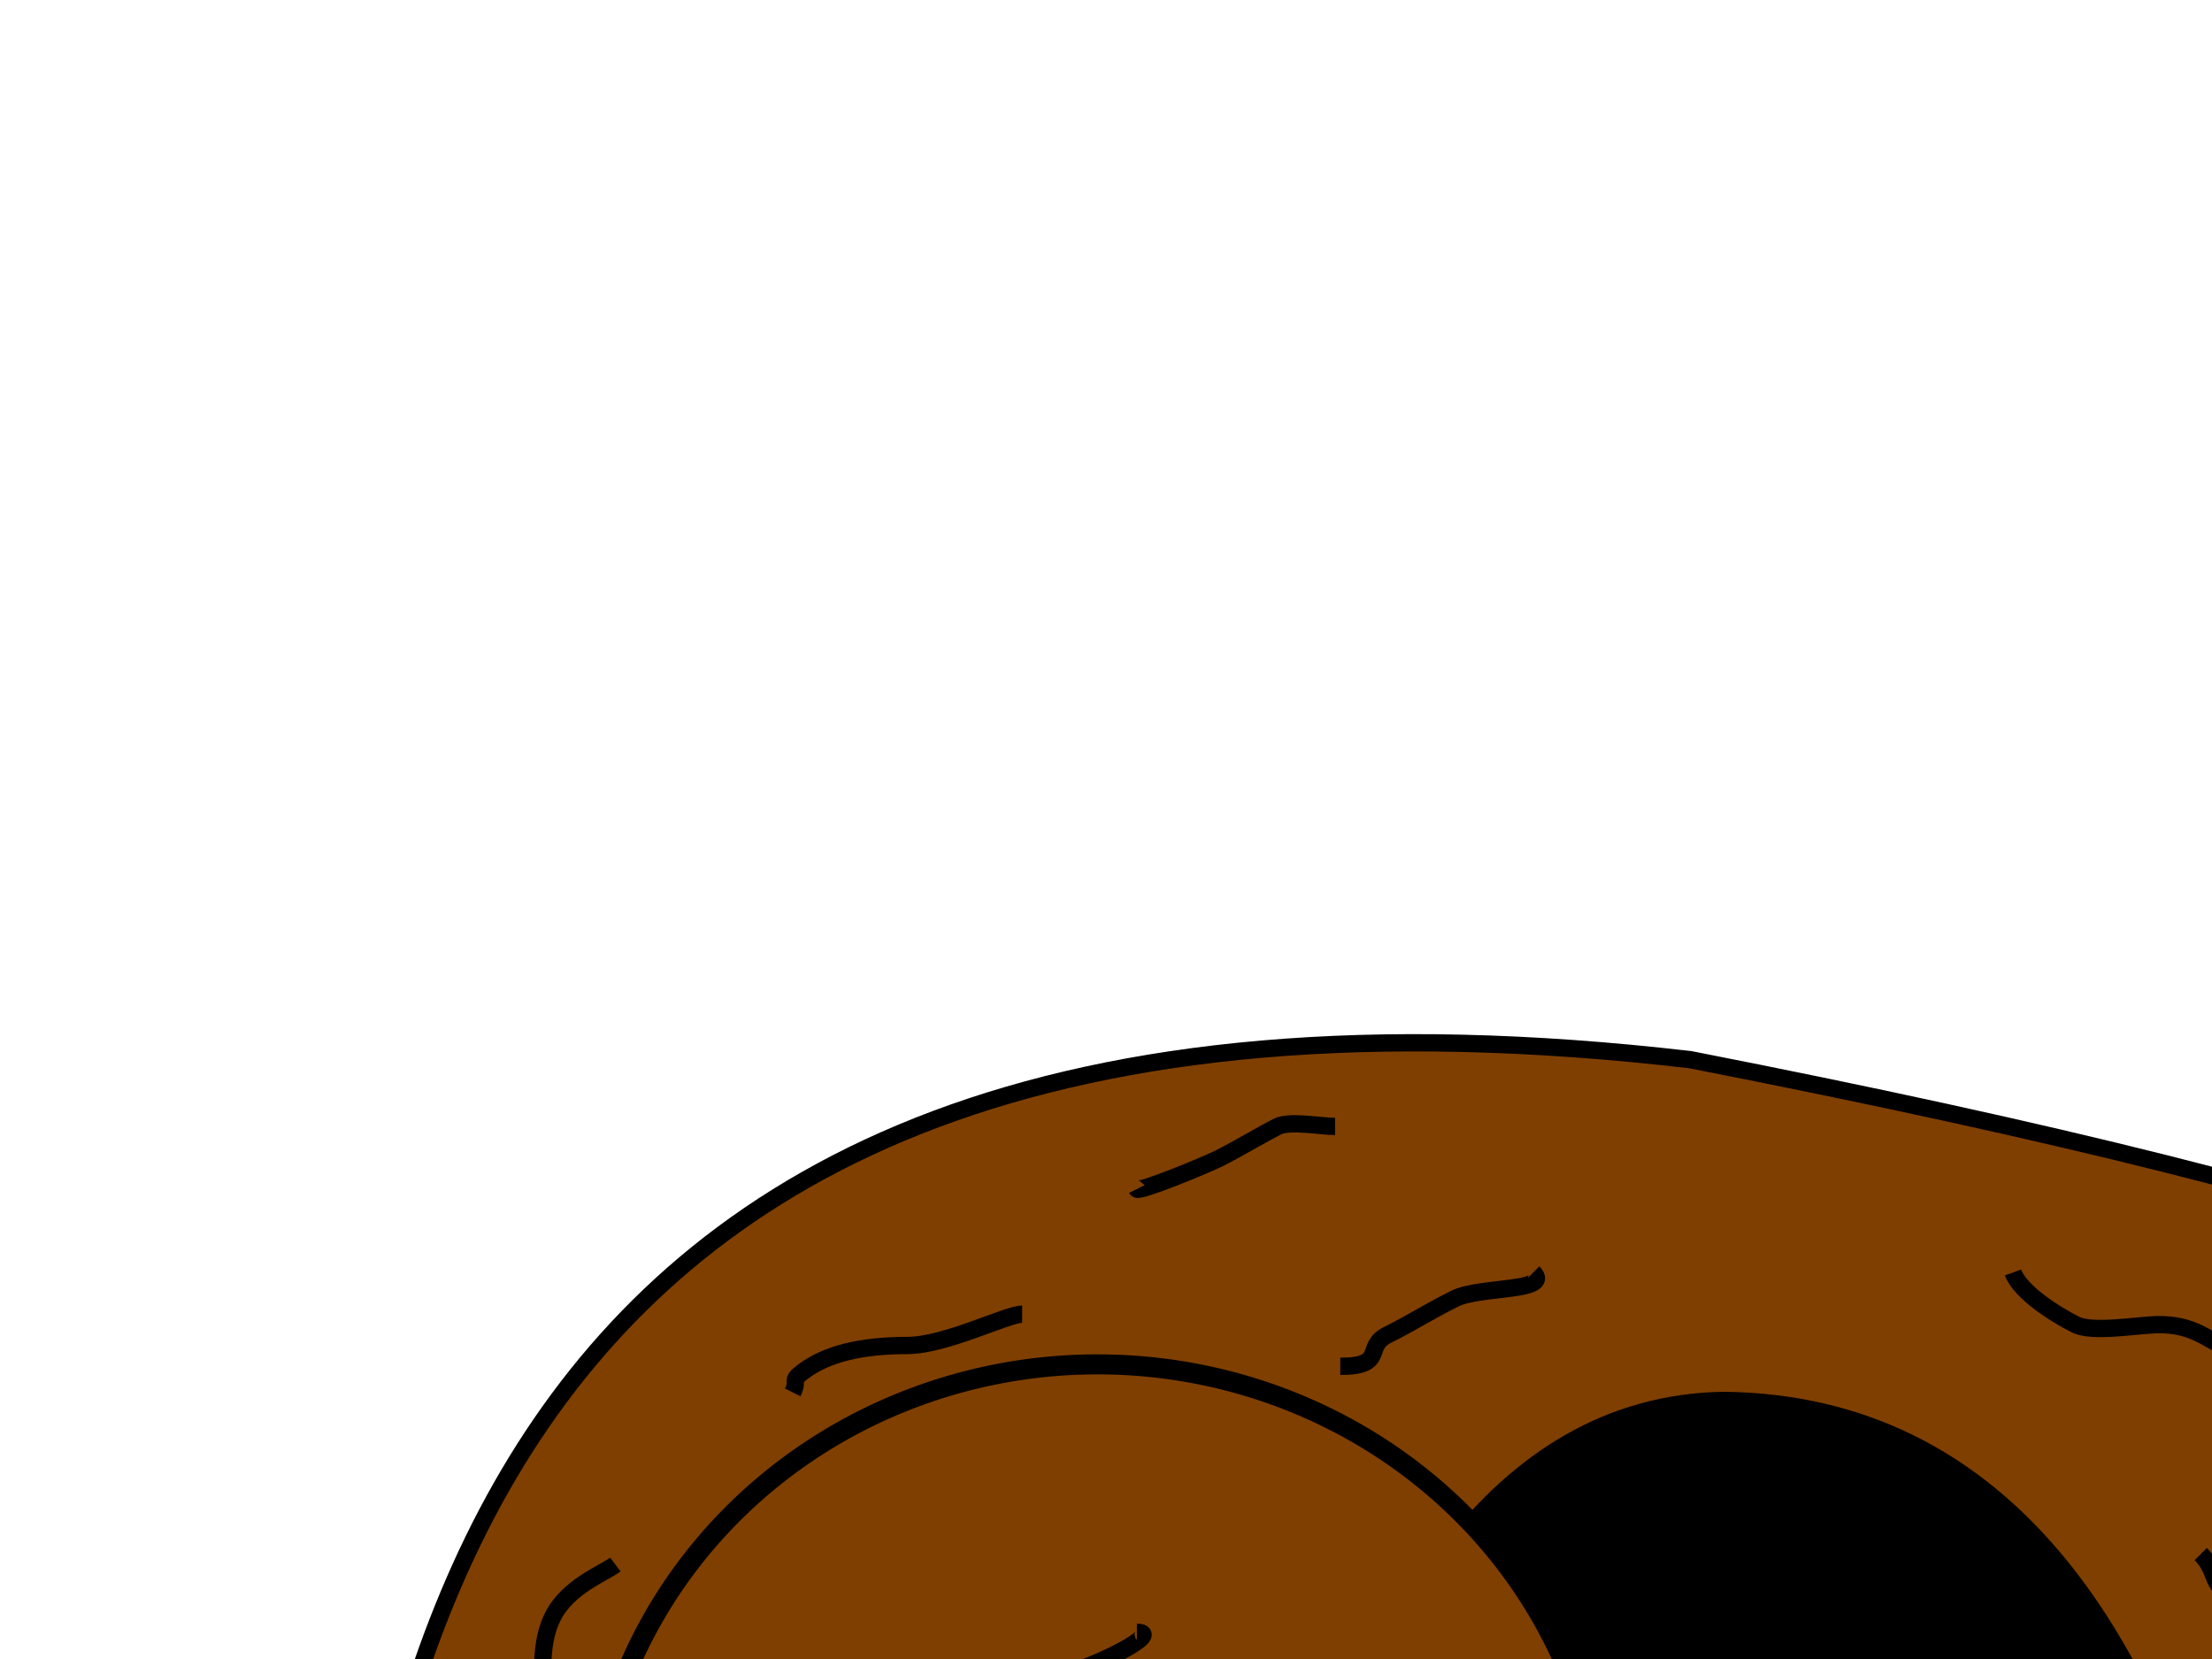
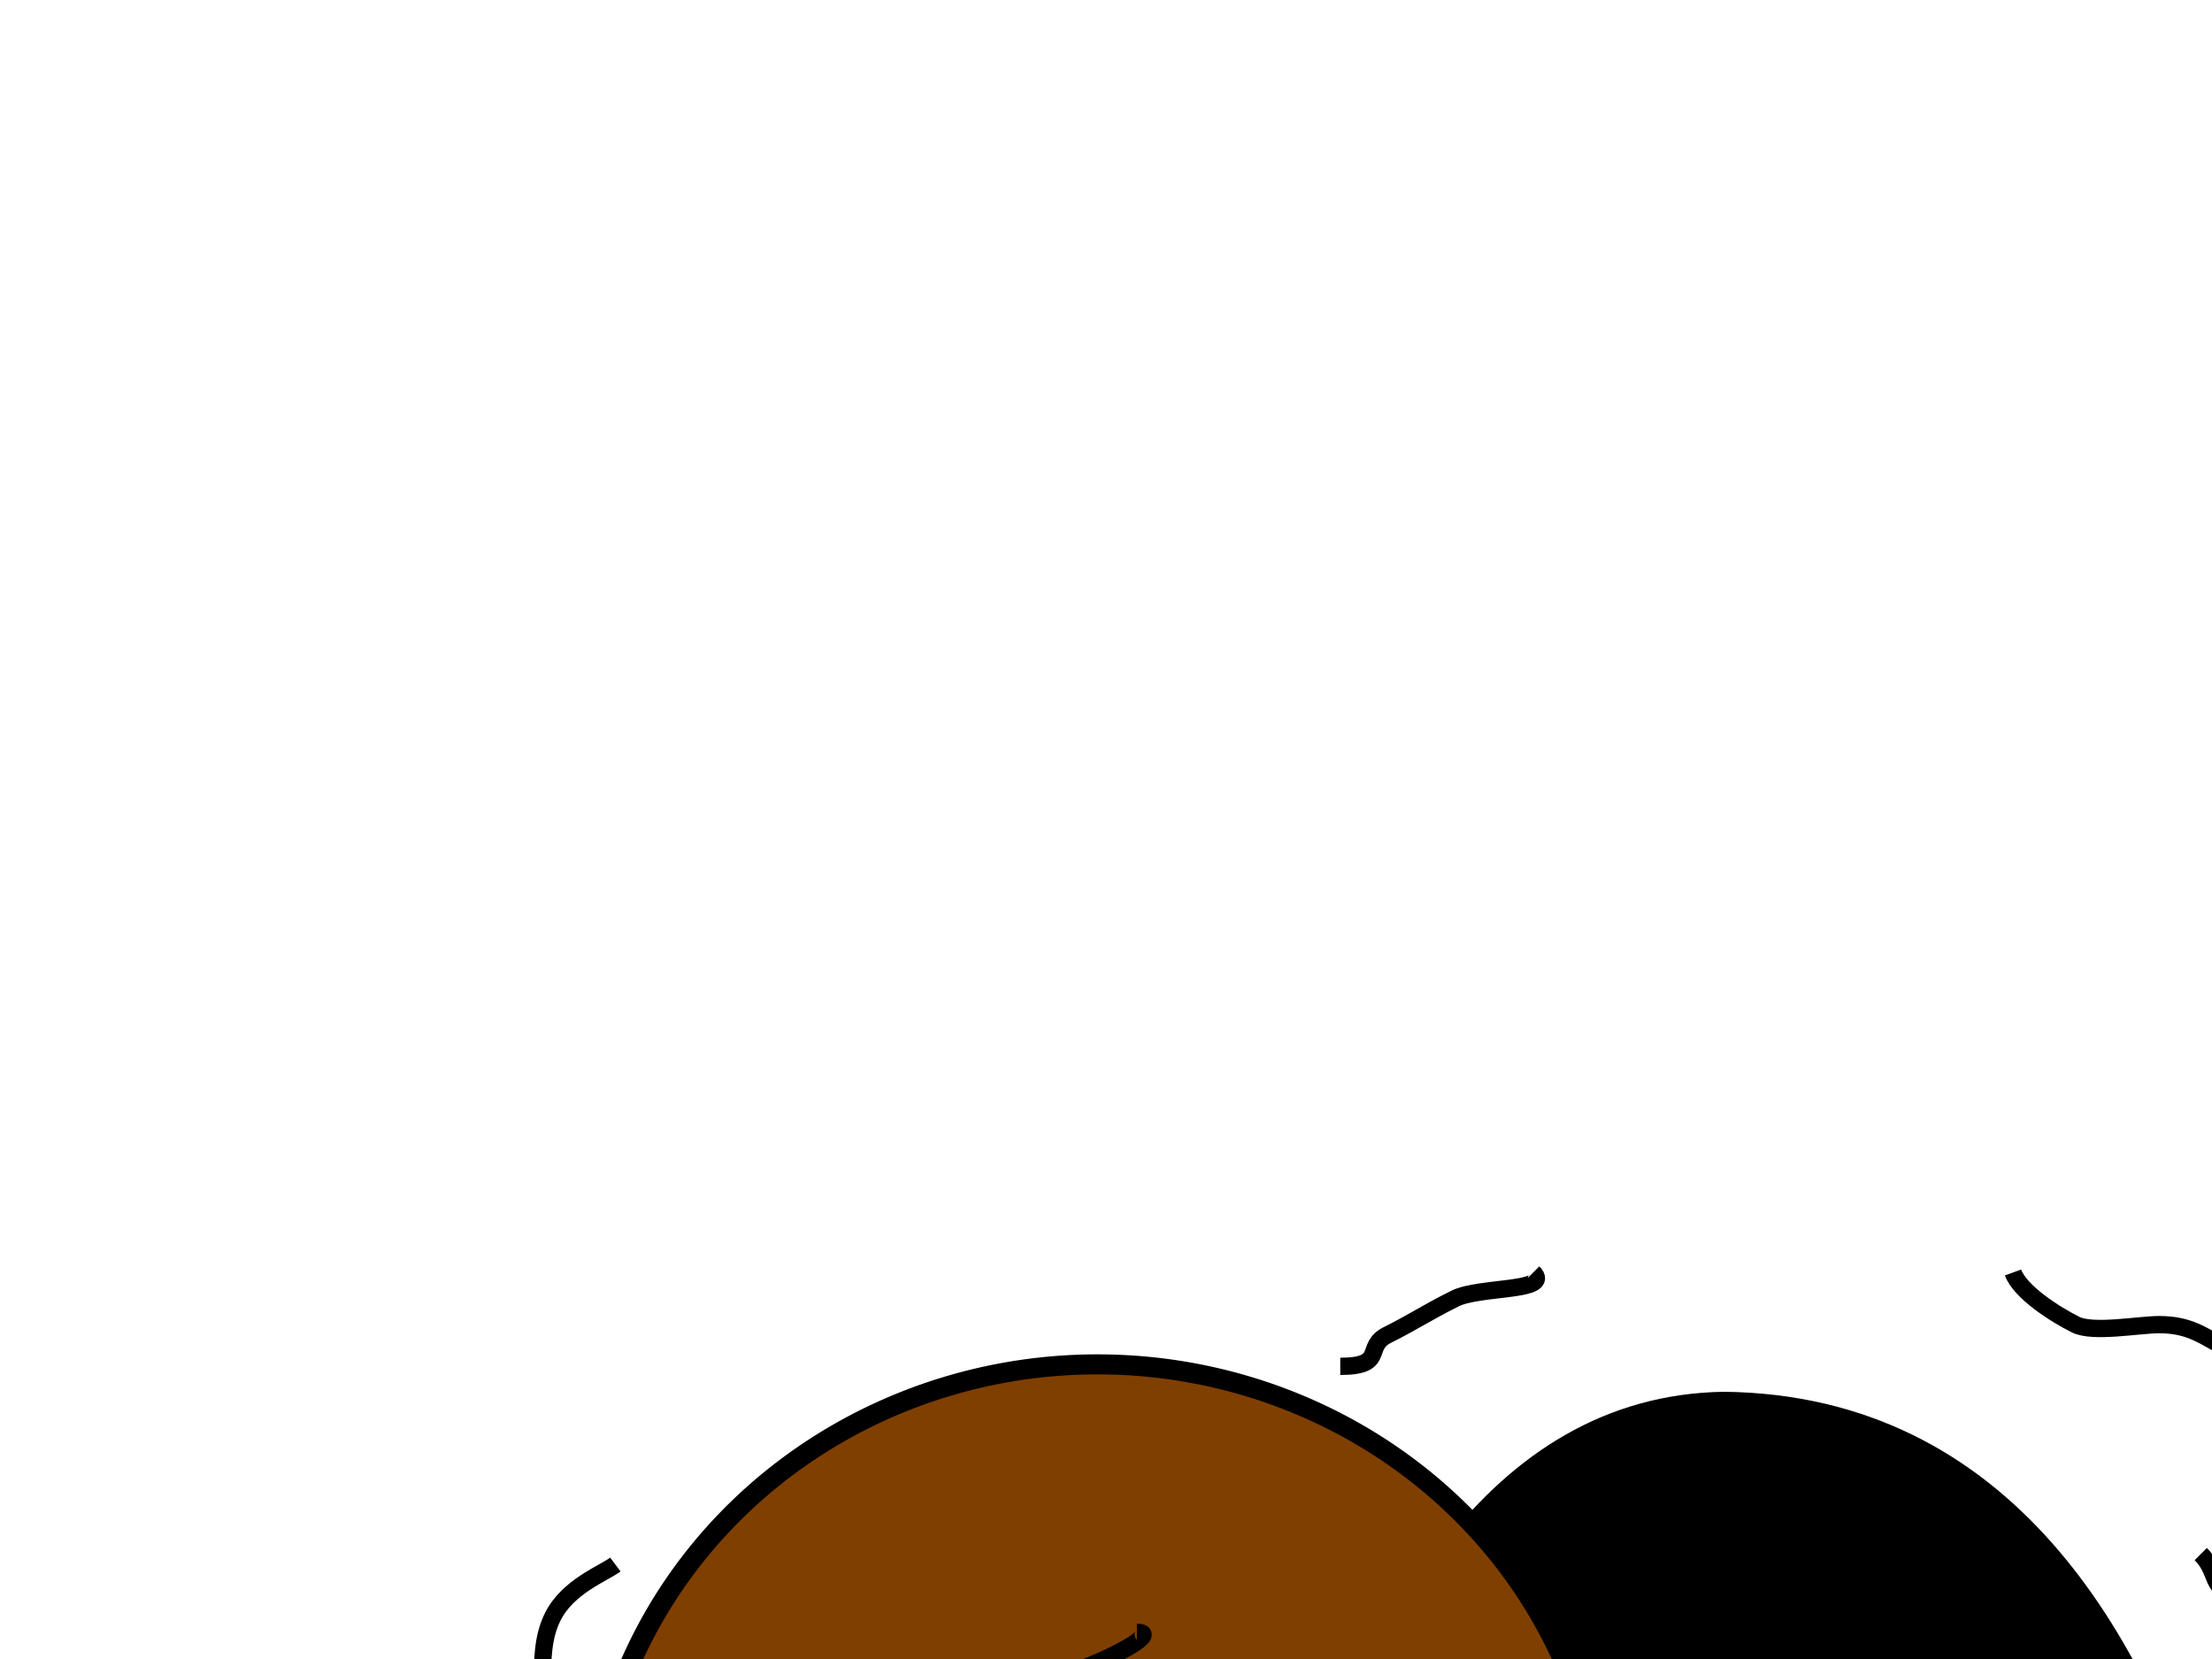
<svg xmlns="http://www.w3.org/2000/svg" width="640" height="480">
  <g>
    <title>Layer 1</title>
-     <path fill="#7f3f00" fill-rule="evenodd" stroke="#000000" stroke-width="5" stroke-miterlimit="4" id="path1061" d="m93.213,671.917l809.509,0c-20.757,-224.172 6.403,-283.072 -413.632,-365.317c-373.62,-43.367 -387.575,211.718 -395.878,365.317z" />
    <path fill="#000000" fill-rule="evenodd" stroke="#000000" stroke-width="5" stroke-miterlimit="4" id="path2306" d="m354.865,673.769c0,0 9.981,-266.612 143.991,-268.587c161.663,1.975 158.064,268.587 158.064,268.587" />
    <path fill="#7f3f00" stroke="#000000" stroke-width="5.795" stroke-linecap="round" stroke-miterlimit="4" id="path1683" d="m464.369,536.674a146.819,141.92 0 1 1-293.638,0a146.819,141.92 0 1 1293.638,0z" />
    <path fill="none" fill-opacity="0.75" fill-rule="evenodd" stroke="#000000" stroke-width="5" stroke-miterlimit="4" id="path3551" d="m582.426,368.166c2.05,5.678 12.17,12.12 18.107,15.089c5.038,2.519 18.39,0 24.142,0c8.981,0 12.729,3.347 18.107,6.036c6.211,3.106 8.936,8.936 13.58,13.58c4.24,4.24 2.84,5.192 7.544,7.544" />
    <path fill="none" fill-opacity="0.75" fill-rule="evenodd" stroke="#000000" stroke-width="5" stroke-miterlimit="4" id="path3552" d="m636.746,449.645c6.184,6.184 1.451,12.071 15.089,12.071c11.025,0 19.439,2.596 27.16,4.527c3.41,0.852 7.739,12.266 12.071,16.598c8.087,8.087 4.512,14.327 12.071,18.107" />
-     <path fill="none" fill-opacity="0.75" fill-rule="evenodd" stroke="#000000" stroke-width="5" stroke-miterlimit="4" id="path3553" d="m769.527,470.769c2.968,2.968 17.312,2.62 24.142,6.035c6.889,3.445 9.579,8.07 13.58,12.071c5.534,5.534 11.337,10.603 13.58,15.089c0.45,0.9 2.012,0 3.018,0" />
    <path fill="none" fill-opacity="0.75" fill-rule="evenodd" stroke="#000000" stroke-width="5" stroke-miterlimit="4" id="path3554" d="m718.225,561.302c0.972,1.944 0,17.087 0,24.142c0,9.372 3.231,10.988 6.036,16.598c2.601,5.203 3.571,11.668 6.035,16.598c1.887,3.774 0.896,3.018 6.036,3.018" />
    <path fill="none" fill-opacity="0.75" fill-rule="evenodd" stroke="#000000" stroke-width="5" stroke-miterlimit="4" id="path3555" d="m851.006,588.462c1.499,2.998 13.896,6.667 18.107,15.089c2.507,5.015 10.694,9.185 13.58,12.071c2.353,2.353 0.8,3.2 1.509,6.036" />
    <path fill="none" fill-opacity="0.75" fill-rule="evenodd" stroke="#000000" stroke-width="5" stroke-miterlimit="4" id="path3556" d="m443.609,368.166c5.623,5.623 -15.52,3.988 -22.633,7.544c-8.599,4.299 -11.711,6.61 -19.615,10.562c-6.776,3.388 -0.157,9.053 -13.58,9.053" />
-     <path fill="none" fill-opacity="0.75" fill-rule="evenodd" stroke="#000000" stroke-width="5" stroke-miterlimit="4" id="path3557" d="m295.74,380.237c-4.403,0 -22.237,9.053 -33.195,9.053c-13.325,0 -23.3,2.386 -30.178,7.544c-3.936,2.952 -1.108,2.216 -3.018,6.035" />
    <path fill="none" fill-opacity="0.75" fill-rule="evenodd" stroke="#000000" stroke-width="5" stroke-miterlimit="4" id="path3558" d="m178.047,452.663c-3.477,2.608 -13.738,6.352 -18.107,15.089c-2.926,5.852 -3.018,12.405 -3.018,19.615c0,7.13 -0.992,1.487 -3.018,4.527" />
    <path fill="none" fill-opacity="0.75" fill-rule="evenodd" stroke="#000000" stroke-width="5" stroke-miterlimit="4" id="path3559" d="m147.87,582.426c0,0.05 -12.071,10.01 -12.071,21.124c0,3.627 -4.414,5.809 -6.036,9.053" />
    <path fill="none" fill-opacity="0.75" fill-rule="evenodd" stroke="#000000" stroke-width="5" stroke-miterlimit="4" id="path3560" d="m470.769,431.538c0,11.065 22.13,0 33.195,0c11.278,0 11.341,0.05 15.089,7.544c1.685,3.37 6.498,2.434 9.053,7.544" />
-     <path fill="none" fill-opacity="0.75" fill-rule="evenodd" stroke="#000000" stroke-width="5" stroke-miterlimit="4" id="path3561" d="m328.935,344.024c0.509,1.018 19.464,-6.714 24.142,-9.053c4.177,-2.089 12.648,-7.078 16.598,-9.053c3.447,-1.723 12.619,0 16.598,0" />
-     <path fill="none" fill-opacity="0.75" fill-rule="evenodd" stroke="#000000" stroke-width="5" stroke-miterlimit="4" id="path3562" d="m636.746,567.337c4.188,-2.094 6.171,14.122 7.544,19.615c2.502,10.009 5.558,11.516 1.509,19.615c-4.521,9.041 -10.644,6.932 -4.527,15.089c1.97,2.627 0.769,3.076 1.509,6.036" />
    <path fill="none" fill-opacity="0.75" fill-rule="evenodd" stroke="#000000" stroke-width="5" stroke-miterlimit="4" id="path3563" d="m181.065,618.639c4.105,5.473 -13.497,2.976 -19.615,6.036c-1.923,0.962 -10.269,17.52 -10.562,18.107c-1.711,3.422 -1.353,2.705 -3.018,6.036" />
    <path fill="none" fill-opacity="0.75" fill-rule="evenodd" stroke="#000000" stroke-width="5" stroke-miterlimit="4" id="path3565" d="m265.562,493.402c-5.481,2.806 -15.089,9.417 -15.089,18.107c0,6.391 -9.184,9.053 -13.58,9.053" />
    <path fill="none" fill-opacity="0.75" fill-rule="evenodd" stroke="#000000" stroke-width="5" stroke-miterlimit="4" id="path3566" d="m241.42,589.97c0,5.428 1.311,15.607 3.018,24.142c0.86,4.3 14.961,9.776 18.107,10.562c0.79,0.197 3.442,1.147 4.527,1.509" />
    <path fill="none" fill-opacity="0.75" fill-rule="evenodd" stroke="#000000" stroke-width="5" stroke-miterlimit="4" id="path3567" d="m362.13,608.077c1.373,0.343 -12.753,13.921 -15.089,15.089c-4.602,2.301 -8.598,3.545 -13.58,6.035" />
    <path fill="none" fill-opacity="0.75" fill-rule="evenodd" stroke="#000000" stroke-width="5" stroke-miterlimit="4" id="path3568" d="m337.988,514.527c-4.723,2.362 11.382,14.399 15.089,18.107c6.558,6.558 7.257,7.906 9.053,15.089" />
    <path fill="none" fill-opacity="0.75" fill-rule="evenodd" stroke="#000000" stroke-width="5" stroke-miterlimit="4" id="path3569" d="m298.757,550.74c2.424,2.424 -9.34,15.376 -12.071,18.107" />
    <path fill="none" fill-opacity="0.75" fill-rule="evenodd" stroke="#000000" stroke-width="5" stroke-miterlimit="4" id="path3570" d="m334.97,577.899c1.04,1.04 20.899,0 27.16,0c5.03,0 10.059,0 15.089,0" />
    <path fill="none" fill-opacity="0.75" fill-rule="evenodd" stroke="#000000" stroke-width="5" stroke-miterlimit="4" id="path3571" d="m328.935,472.278c8.11,0 -13.172,10.48 -21.124,12.071c-0.986,0.197 0,2.012 0,3.018" />
    <path fill="none" fill-opacity="0.75" fill-rule="evenodd" stroke="#000000" stroke-width="5" stroke-miterlimit="4" id="path3572" d="m392.308,526.598c-7.113,1.423 6.942,12.977 12.071,18.107" />
    <path fill="none" fill-opacity="0.75" fill-rule="evenodd" stroke="#000000" stroke-width="5" stroke-miterlimit="4" id="path3573" d="m286.686,650.325c-7.891,1.578 16.095,0 24.142,0c6.205,0 7.088,-0.526 12.071,-3.018" />
  </g>
</svg>